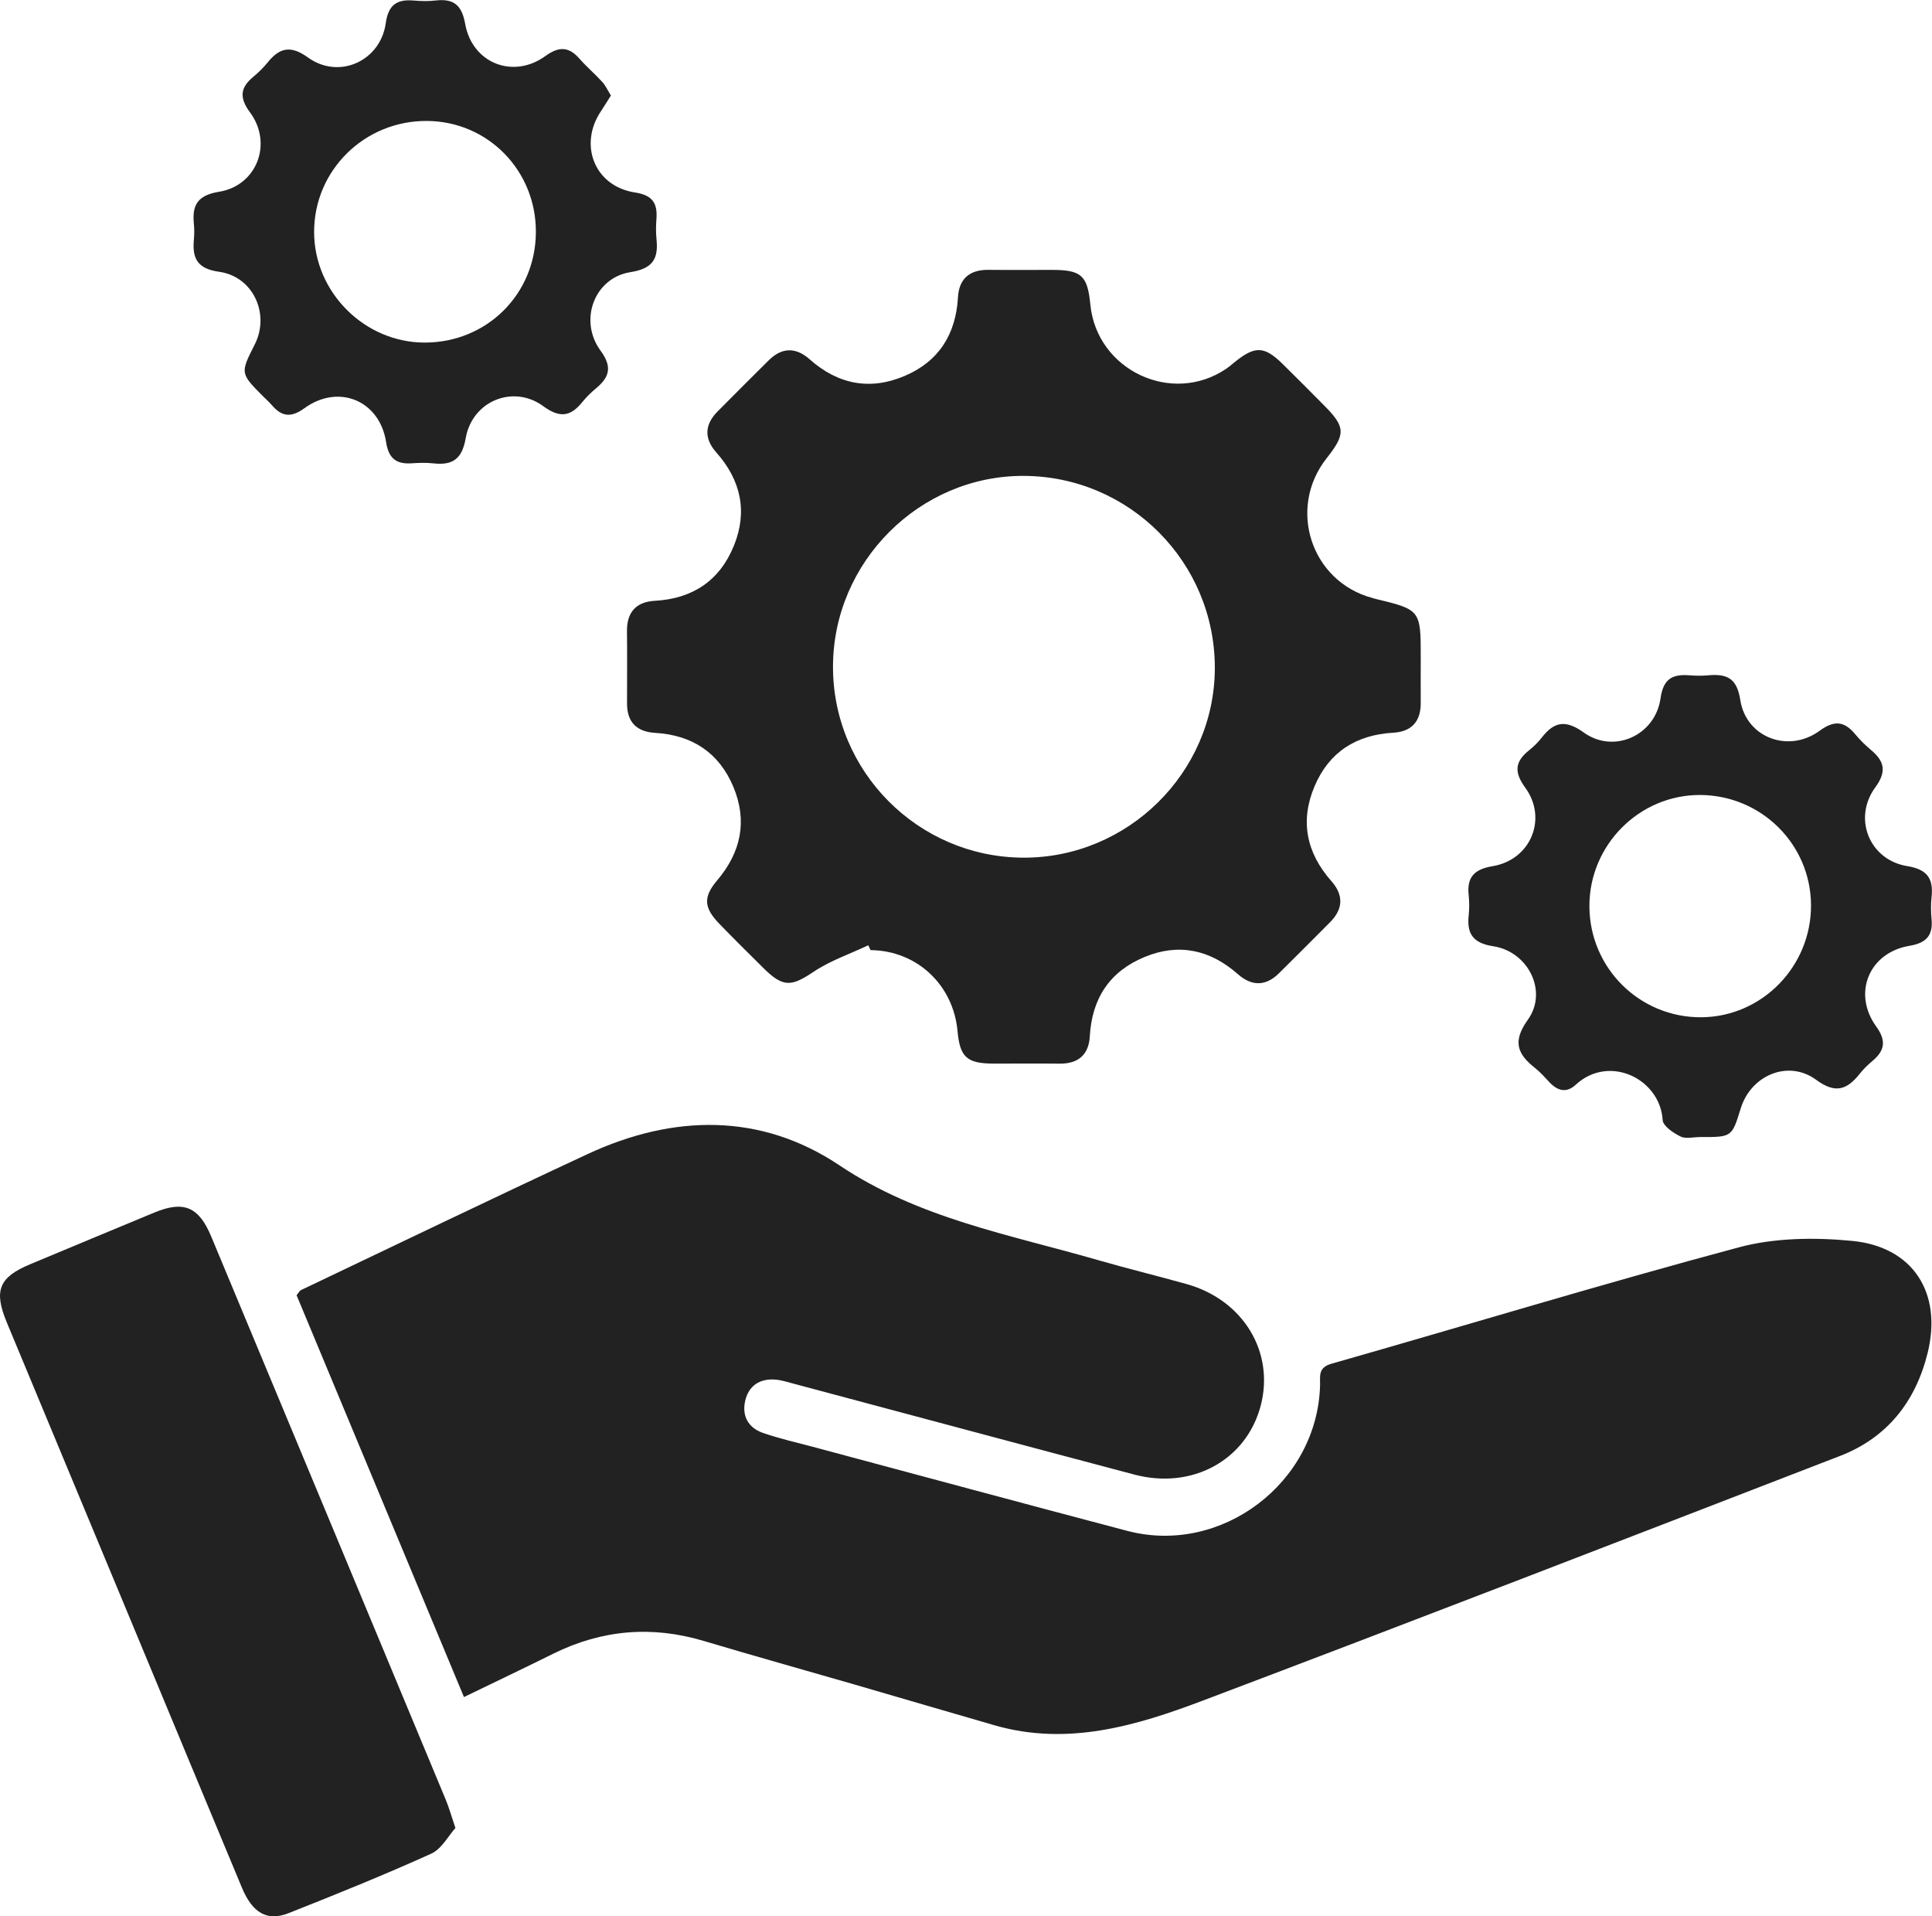
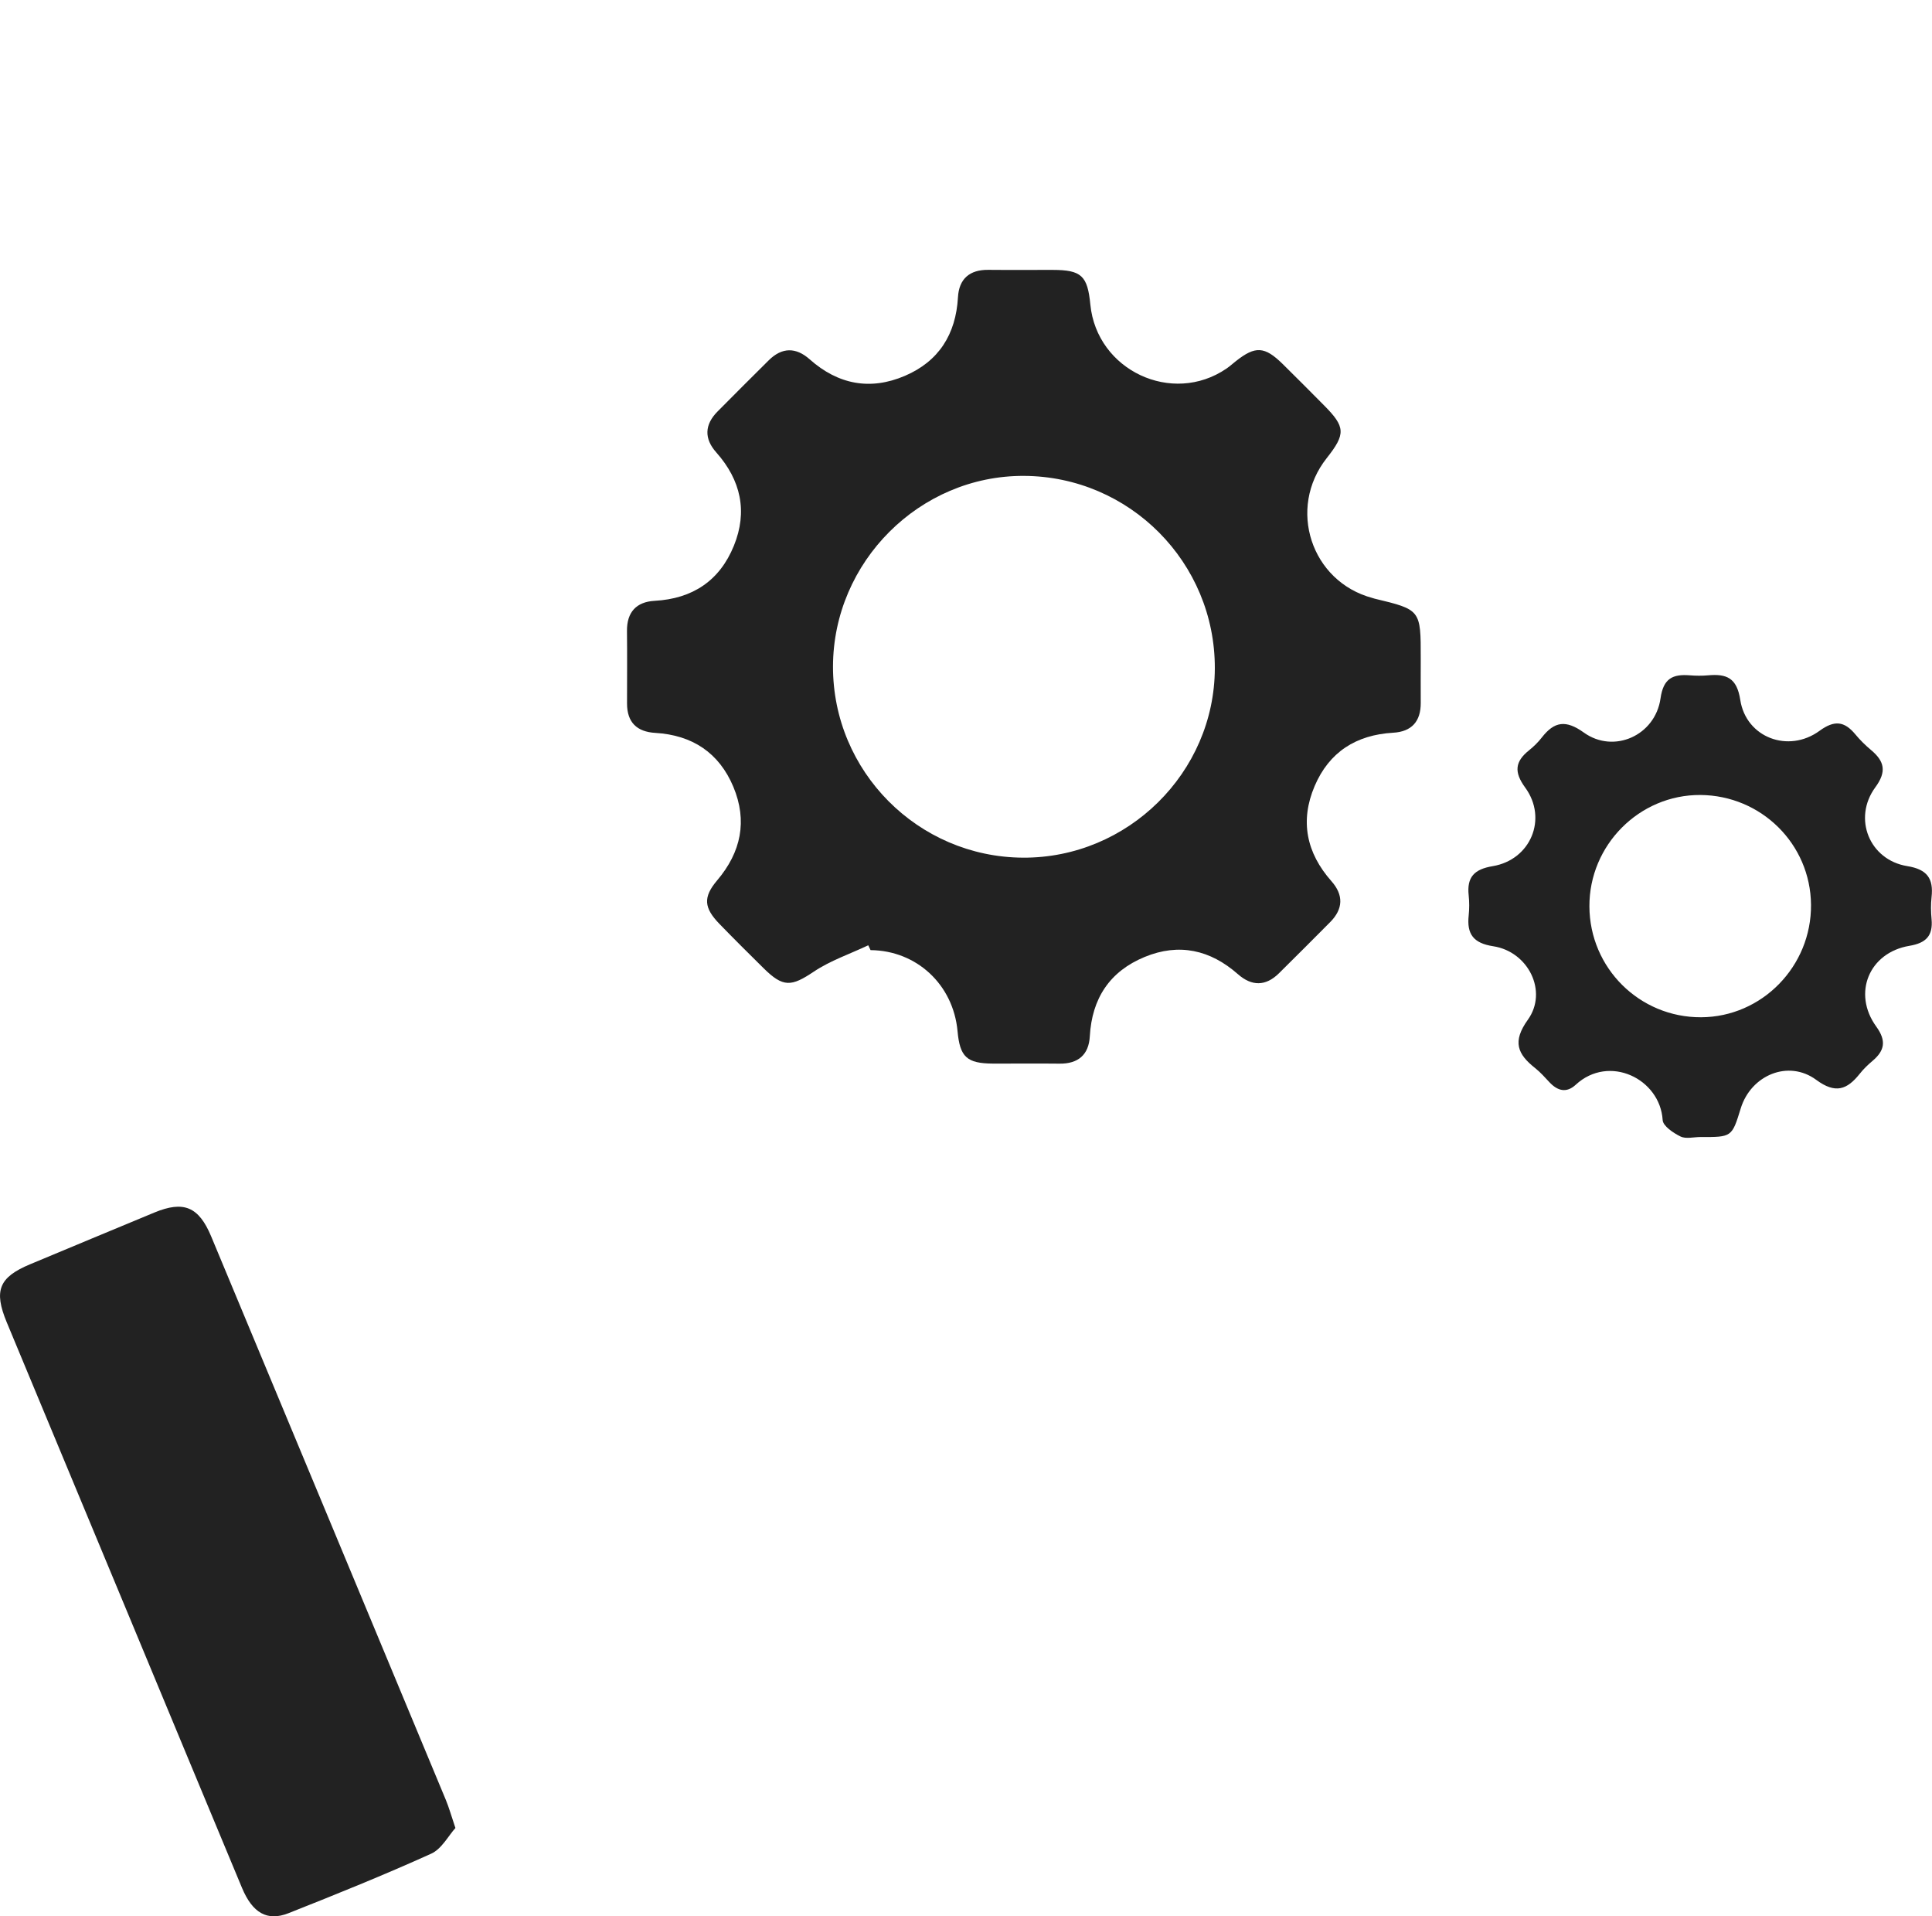
<svg xmlns="http://www.w3.org/2000/svg" version="1.1" id="Calque_1" x="0px" y="0px" viewBox="0 0 359.45 356.49" style="color: #222222" xml:space="preserve">
  <g>
-     <path fill="currentColor" d="M86.32,315.7c-10.49-25.19-20.82-49.99-31.14-74.75c0.37-0.43,0.54-0.83,0.85-0.97c17.77-8.46,35.49-17.01,53.34-25.31   c15.9-7.39,32.18-7.67,46.8,2.11c14.79,9.9,31.62,12.87,48.03,17.61c5.5,1.59,11.07,2.94,16.59,4.49   c10.52,2.95,16.39,12.65,13.76,22.64c-2.67,10.11-12.73,15.65-23.52,12.79c-21.19-5.61-42.36-11.3-63.54-16.95   c-1.08-0.29-2.17-0.64-3.28-0.72c-2.88-0.21-4.91,1.15-5.56,3.93c-0.66,2.79,0.55,5.02,3.24,5.97c3.05,1.07,6.22,1.77,9.35,2.61   c19.49,5.22,38.96,10.49,58.47,15.63c17.53,4.63,35.43-8.95,35.89-27.11c0.04-1.67-0.42-3.25,2.13-3.98   c25.27-7.2,50.41-14.86,75.78-21.65c6.68-1.79,14.12-1.87,21.07-1.2c11.4,1.1,16.82,9.72,14.05,20.88   c-2.24,9.03-7.52,15.74-16.3,19.13c-39.49,15.26-78.97,30.55-118.57,45.52c-12.39,4.69-25.14,8.48-38.66,4.6   c-8.74-2.51-17.45-5.09-26.18-7.62c-9.33-2.7-18.69-5.31-27.99-8.09c-9.66-2.88-18.94-2.09-27.96,2.36   C97.61,310.28,92.22,312.84,86.32,315.7z" />
    <path fill="currentColor" d="M161.54,175.85c-3.4,1.61-7.05,2.84-10.14,4.91c-4.17,2.79-5.68,2.97-9.33-0.64c-2.75-2.72-5.5-5.44-8.19-8.22   c-2.93-3.01-3.11-4.99-0.45-8.13c4.45-5.25,5.66-11.05,3.01-17.4c-2.66-6.34-7.64-9.62-14.51-10.03c-3.42-0.2-5.27-1.94-5.27-5.47   c0-4.49,0.04-8.98-0.01-13.48c-0.04-3.52,1.75-5.43,5.14-5.62c7.08-0.39,12.11-3.75,14.75-10.25c2.59-6.36,1.3-12.2-3.27-17.35   c-2.29-2.57-2.2-5.17,0.23-7.62c3.16-3.19,6.34-6.37,9.53-9.53c2.47-2.44,5.05-2.45,7.62-0.17c5.27,4.68,11.25,5.83,17.7,3.07   c6.32-2.7,9.49-7.74,9.88-14.62c0.19-3.41,2.15-5.14,5.64-5.1c3.99,0.04,7.99,0,11.98,0.01c5.34,0.01,6.49,1.07,7.01,6.45   c1.2,12.23,15.2,18.82,25.32,11.91c0.62-0.42,1.17-0.93,1.76-1.39c3.62-2.86,5.34-2.77,8.71,0.54c2.58,2.54,5.13,5.11,7.68,7.68   c4,4.02,4.06,5.33,0.51,9.82c-7.39,9.34-2.92,22.98,8.52,26.03c0.12,0.03,0.24,0.08,0.36,0.11c8.62,2.07,8.62,2.07,8.61,11.14   c0,2.75-0.02,5.49,0,8.23c0.03,3.48-1.7,5.39-5.15,5.58c-6.87,0.4-11.89,3.59-14.59,9.92c-2.76,6.48-1.54,12.42,3.12,17.69   c2.28,2.58,2.21,5.16-0.23,7.62c-3.17,3.19-6.34,6.37-9.53,9.52c-2.47,2.44-5.06,2.43-7.63,0.17c-5.15-4.54-10.97-5.84-17.35-3.21   c-6.51,2.68-9.82,7.72-10.21,14.77c-0.19,3.42-2.16,5.13-5.66,5.08c-4.12-0.05-8.24,0.01-12.35-0.01c-4.88-0.03-6.16-1.22-6.6-6.05   c-0.8-8.65-7.61-14.98-16.18-15.06C161.83,176.46,161.69,176.16,161.54,175.85z M190.32,159.55c19.49,0.11,35.64-15.82,35.7-35.22   c0.06-19.69-15.85-35.72-35.54-35.8c-19.37-0.08-35.46,15.99-35.5,35.45C154.94,143.49,170.78,159.44,190.32,159.55z" />
    <path fill="currentColor" d="M84.73,340.06c-1.32,1.46-2.56,3.9-4.51,4.78c-8.73,3.95-17.63,7.54-26.55,11.07c-3.96,1.56-6.7-0.05-8.65-4.72   c-6.91-16.55-13.77-33.11-20.66-49.67c-7.69-18.5-15.41-37.01-23.1-55.52c-2.46-5.92-1.45-8.39,4.34-10.81   c7.7-3.21,15.4-6.43,23.11-9.62c5.46-2.26,8.27-1.1,10.58,4.44c14.57,34.94,29.12,69.88,43.66,104.83   C83.52,336.21,83.92,337.65,84.73,340.06z" />
-     <path fill="currentColor" d="M113.66,17.77c-0.69,1.08-1.25,2.02-1.86,2.93c-4.2,6.28-1.15,13.95,6.31,15.1c3.3,0.51,4.24,1.98,4.02,4.93   c-0.09,1.24-0.12,2.5,0.01,3.74c0.38,3.68-0.67,5.5-4.86,6.16c-6.73,1.07-9.65,9-5.55,14.6c2.16,2.94,1.74,4.86-0.78,6.96   c-0.96,0.79-1.86,1.68-2.64,2.64c-2.21,2.73-4.21,2.94-7.25,0.72c-5.57-4.08-13.21-0.95-14.41,5.95c-0.68,3.88-2.41,5.1-6.01,4.7   c-1.35-0.15-2.74-0.1-4.11-0.01c-2.87,0.18-4.24-0.98-4.7-3.96c-1.18-7.71-8.83-10.91-15.19-6.29c-2.5,1.81-4.22,1.58-6.07-0.58   c-0.49-0.57-1.05-1.06-1.58-1.59c-4.31-4.33-4.31-4.33-1.59-9.7c2.86-5.65-0.28-12.62-6.63-13.51c-4.05-0.57-5.01-2.47-4.7-5.95   c0.09-0.99,0.1-2,0-2.99c-0.35-3.54,0.74-5.3,4.71-5.95c7.02-1.15,10-8.99,5.75-14.74c-2.03-2.75-1.86-4.6,0.6-6.64   c0.95-0.79,1.86-1.68,2.64-2.64c2.24-2.78,4.3-3.29,7.55-0.94c5.74,4.14,13.47,0.66,14.45-6.39c0.48-3.42,2.06-4.49,5.2-4.22   c1.36,0.12,2.76,0.15,4.11-0.01c3.35-0.38,4.85,0.88,5.47,4.37c1.3,7.29,8.91,10.31,14.9,5.98c2.57-1.86,4.38-1.79,6.4,0.52   c1.31,1.5,2.85,2.79,4.19,4.27C112.67,15.91,113.07,16.82,113.66,17.77z M99.7,43.17c0.05-11.42-8.89-20.57-20.2-20.67   c-11.65-0.11-21.1,9.18-21.06,20.71c0.04,11.17,9.37,20.49,20.53,20.52C90.56,63.75,99.66,54.73,99.7,43.17z" />
    <path fill="currentColor" d="M316.36,211.52c-1.25,0-2.69,0.39-3.7-0.1c-1.33-0.65-3.25-1.94-3.32-3.05c-0.47-7.69-9.96-12.31-16.17-6.58   c-1.73,1.6-3.38,1.15-4.89-0.46c-0.85-0.91-1.69-1.86-2.66-2.63c-3.29-2.6-4.29-4.92-1.36-9c3.77-5.26,0.09-12.67-6.44-13.67   c-3.71-0.57-4.94-2.27-4.57-5.73c0.13-1.23,0.13-2.51,0-3.74c-0.37-3.4,1.04-4.86,4.47-5.43c7.06-1.18,10.26-8.83,6.05-14.61   c-2.13-2.91-1.9-4.85,0.72-6.95c0.87-0.7,1.69-1.5,2.37-2.38c2.33-2.99,4.46-3.32,7.82-0.91c5.57,4,13.28,0.55,14.26-6.35   c0.53-3.76,2.29-4.55,5.47-4.3c1.12,0.09,2.25,0.1,3.37,0c3.43-0.31,5.37,0.45,6,4.58c1.08,7,8.96,9.97,14.75,5.74   c2.77-2.02,4.61-1.8,6.65,0.65c0.87,1.05,1.86,2.03,2.91,2.91c2.52,2.1,2.97,4.02,0.81,6.96c-4.23,5.77-1.09,13.51,5.94,14.65   c3.72,0.6,4.91,2.31,4.53,5.76c-0.15,1.36-0.13,2.75,0,4.11c0.28,3.08-1.01,4.44-4.12,4.96c-7.51,1.25-10.65,8.84-6.17,15.02   c1.91,2.64,1.58,4.46-0.7,6.39c-0.85,0.72-1.68,1.51-2.37,2.39c-2.36,2.96-4.51,3.78-8.09,1.14c-5.17-3.82-12.14-0.9-14.05,5.29   C322.22,211.54,322.22,211.54,316.36,211.52z M295.71,168.62c0.05,11.46,9.33,20.67,20.78,20.62c11.33-0.05,20.55-9.49,20.45-20.94   c-0.1-11.27-9.24-20.33-20.58-20.41C305.01,147.82,295.66,157.21,295.71,168.62z" />
  </g>
</svg>